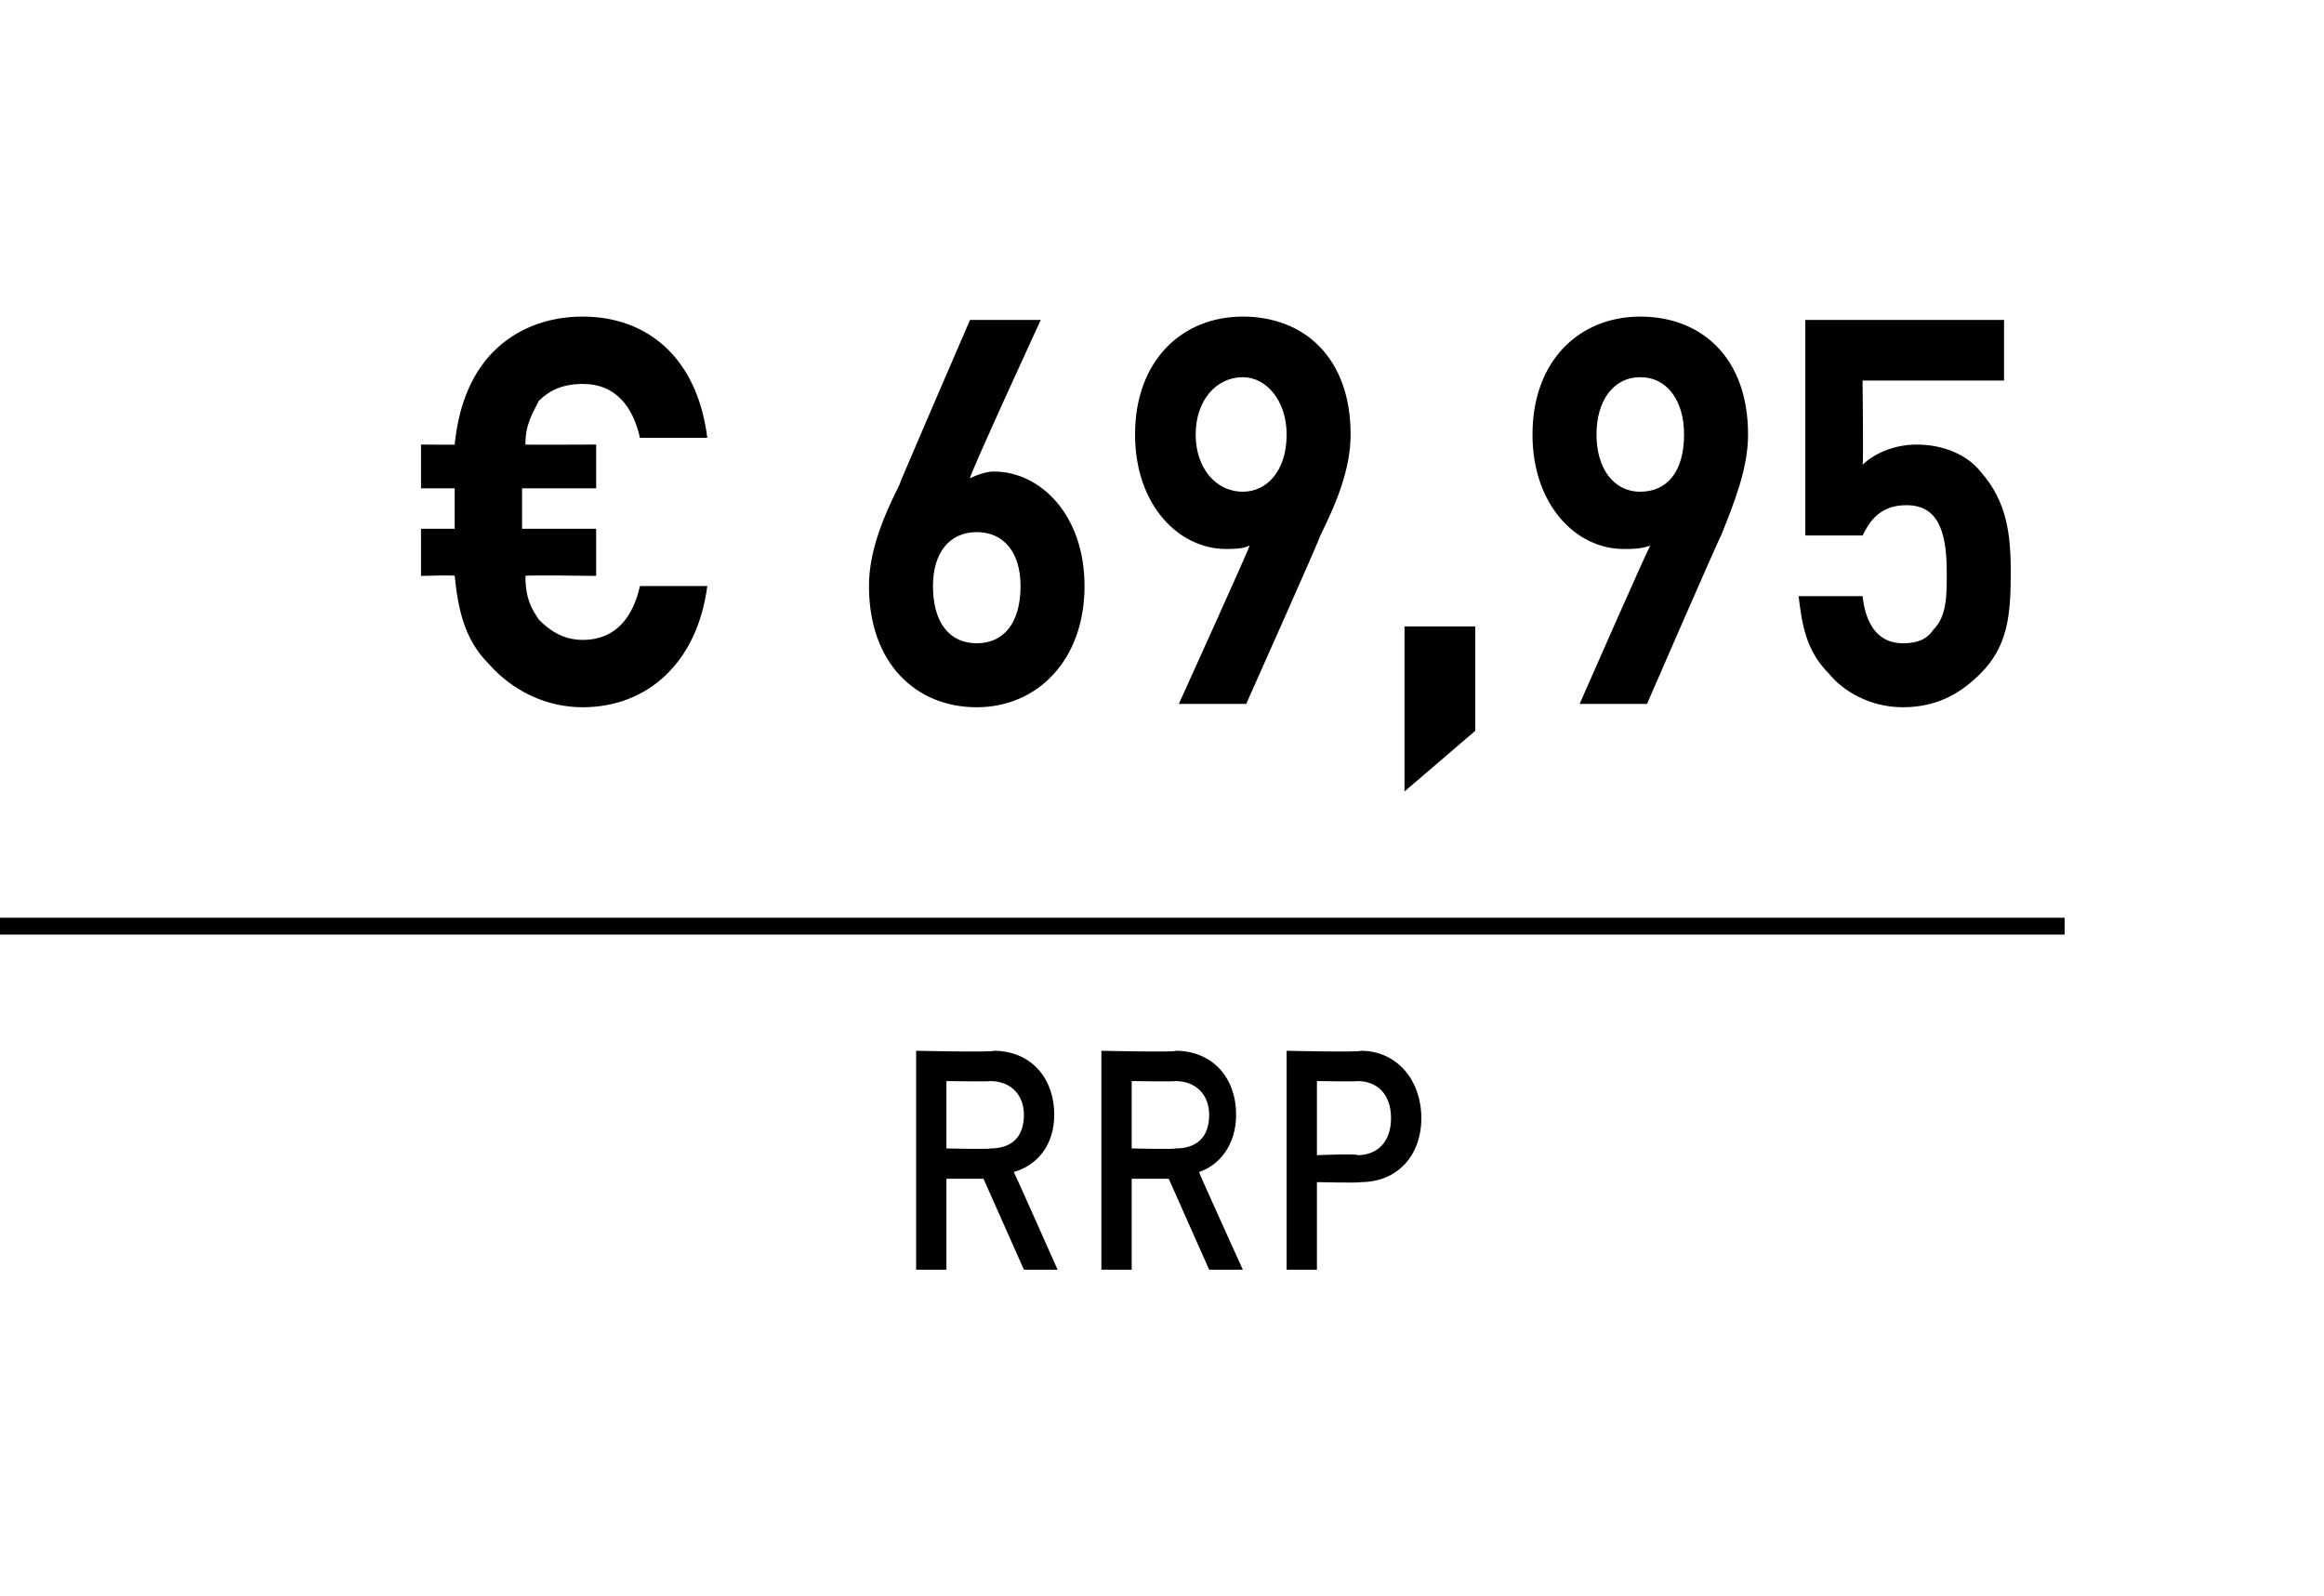
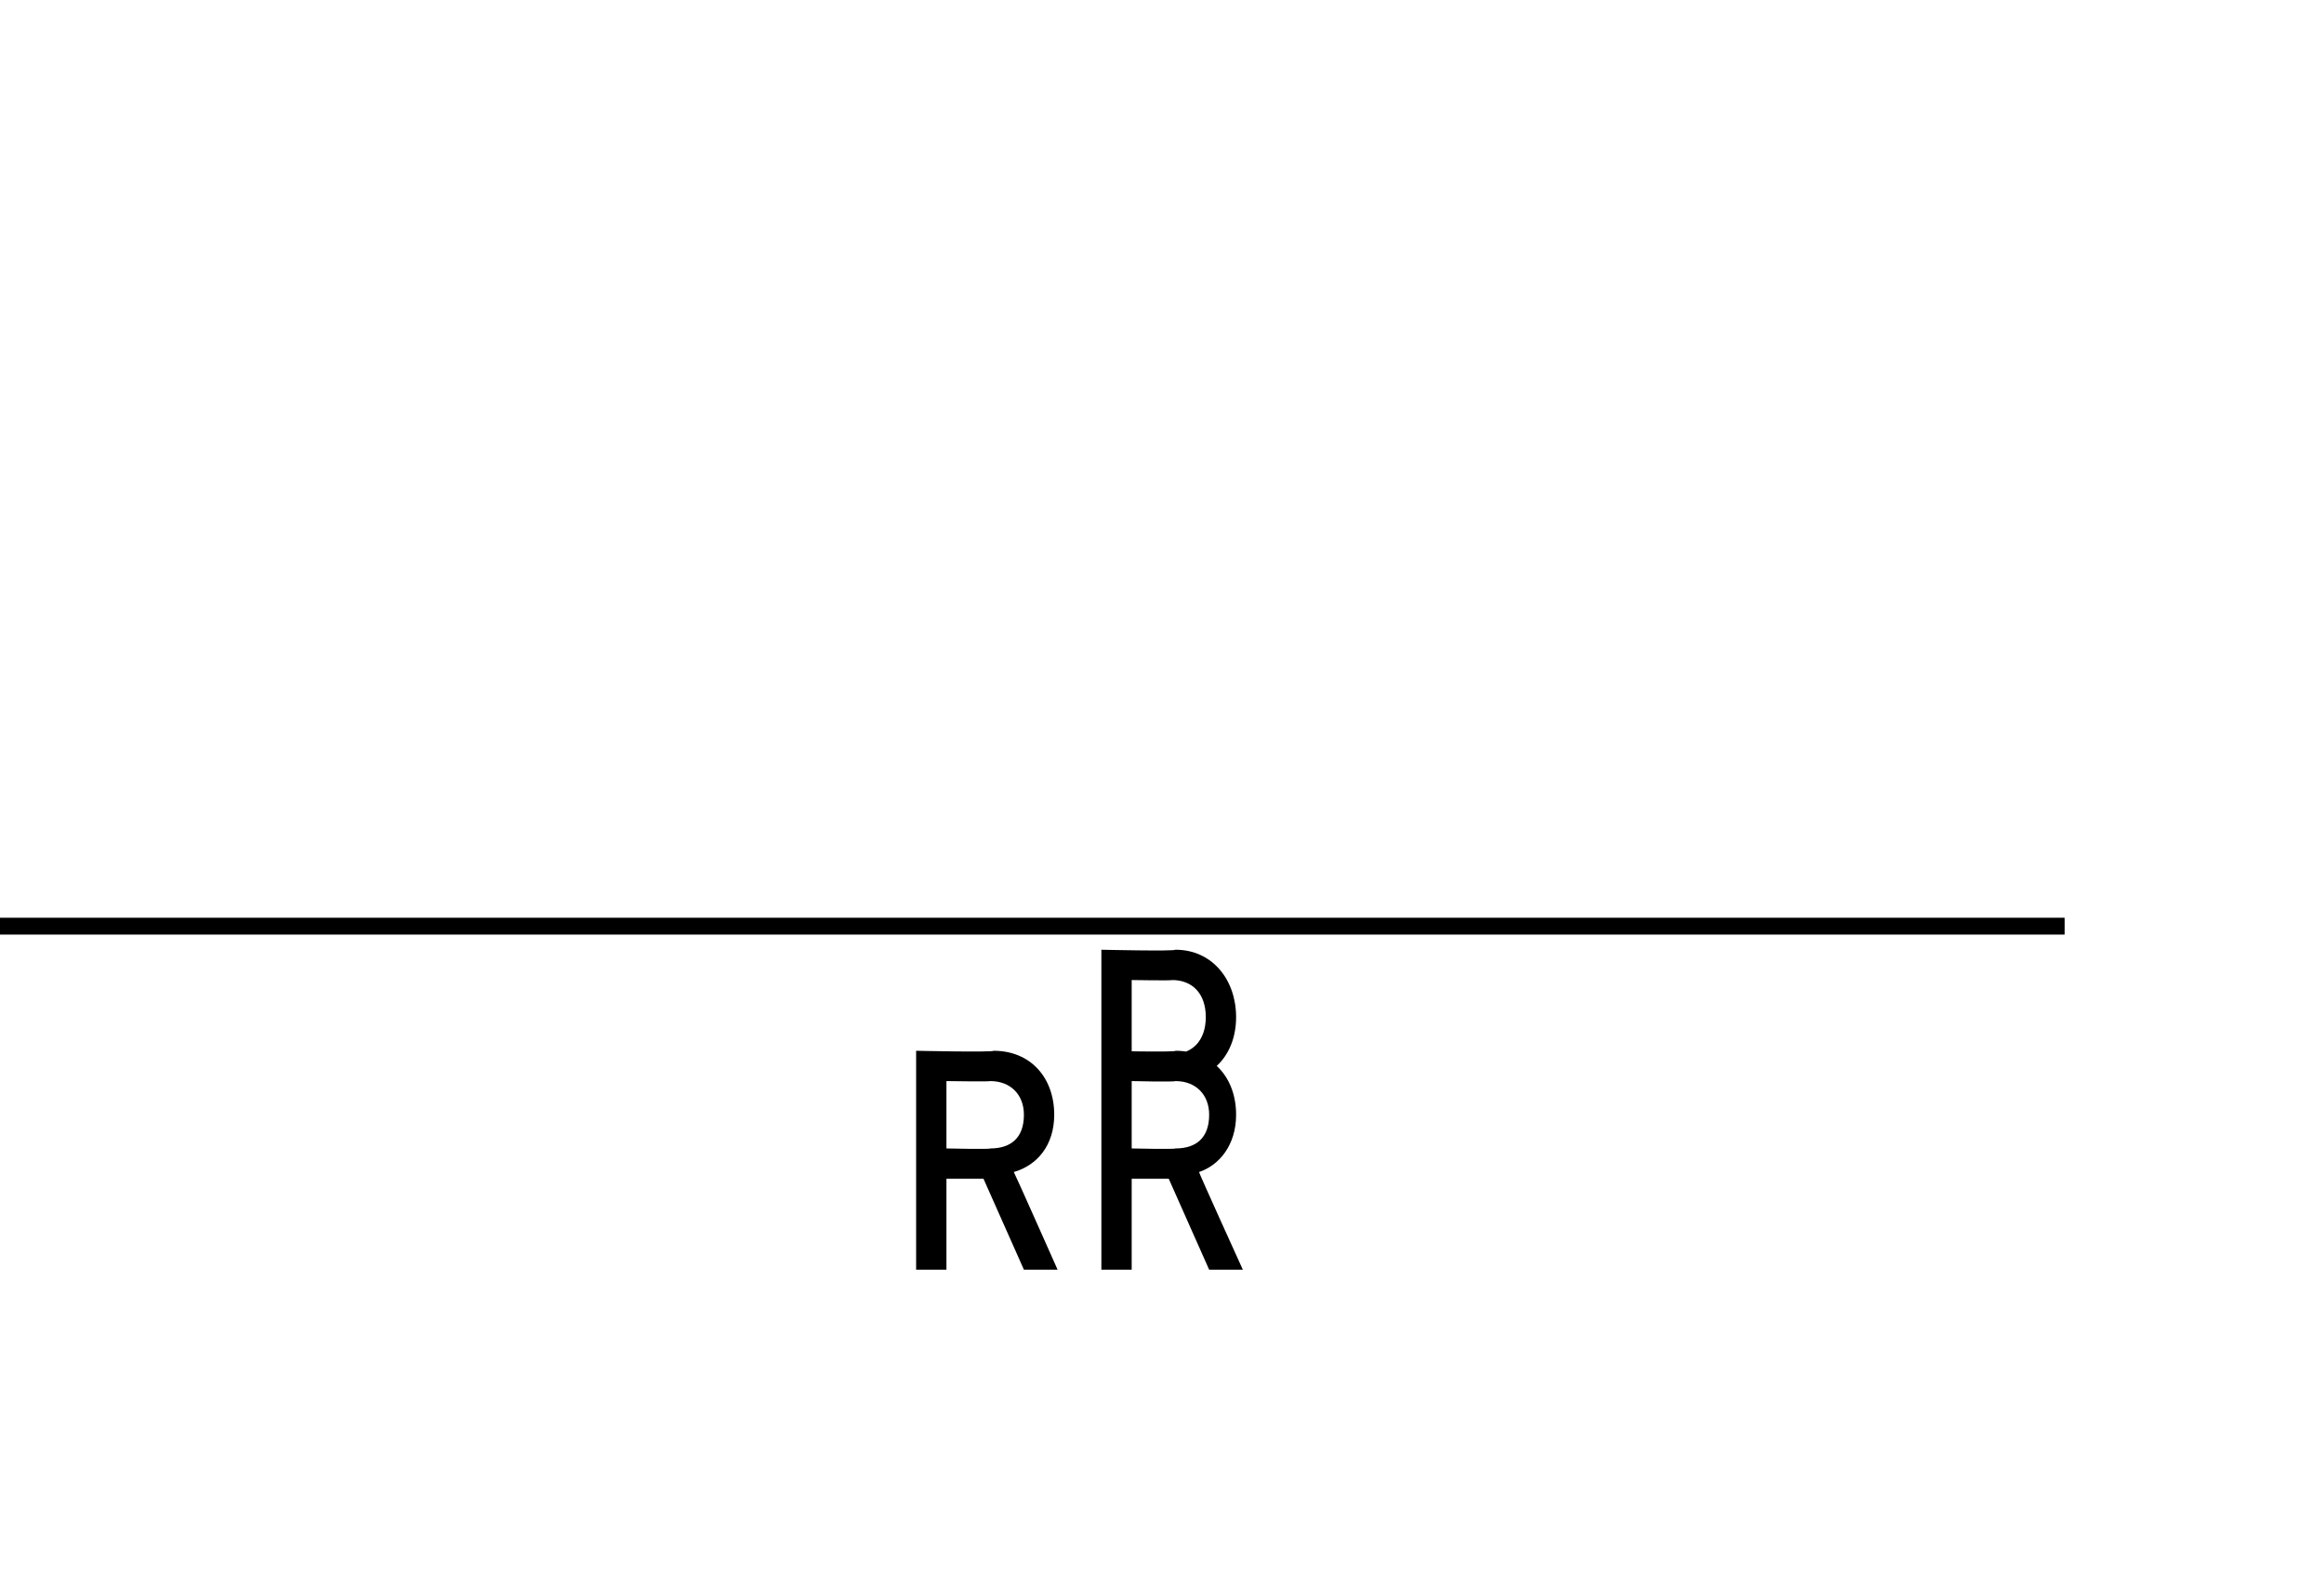
<svg xmlns="http://www.w3.org/2000/svg" version="1.1" width="69px" height="47.4px" viewBox="0 0 69 47.4">
  <desc>﻿﻿ ﻿€ 69,95﻿ ﻿﻿ ﻿﻿</desc>
  <defs />
  <g class="svg-textframe-paragraphrules">
    <line class="svg-paragraph-ruleabove" y1="27.5" y2="27.5" x1="0" x2="61.3" stroke="#000" stroke-width="0.5" />
  </g>
  <g id="Polygon250222">
-     <path d="m30.4 37.7l-1.2-2.7l-1.1 0l0 2.7l-.9 0l0-6.5c0 0 2.28.05 2.3 0c1.1 0 1.8.8 1.8 1.9c0 .9-.5 1.5-1.2 1.7c.02.02 1.3 2.9 1.3 2.9l-1 0zm-1-5.6c.01.02-1.3 0-1.3 0l0 2c0 0 1.31.03 1.3 0c.6 0 1-.3 1-1c0-.6-.4-1-1-1zm6.5 5.6l-1.2-2.7l-1.1 0l0 2.7l-.9 0l0-6.5c0 0 2.25.05 2.2 0c1.1 0 1.8.8 1.8 1.9c0 .9-.5 1.5-1.1 1.7c-.01.02 1.3 2.9 1.3 2.9l-1 0zm-1-5.6c-.02.02-1.3 0-1.3 0l0 2c0 0 1.28.03 1.3 0c.6 0 1-.3 1-1c0-.6-.4-1-1-1zm5.5 3c-.04.03-1.3 0-1.3 0l0 2.6l-.9 0l0-6.5c0 0 2.16.05 2.2 0c1.1 0 1.8.9 1.8 2c0 1.1-.7 1.9-1.8 1.9zm-.1-3c.02.02-1.2 0-1.2 0l0 2.2c0 0 1.22-.05 1.2 0c.6 0 1-.4 1-1.1c0-.7-.4-1.1-1-1.1z" stroke="none" fill="#000" />
+     <path d="m30.4 37.7l-1.2-2.7l-1.1 0l0 2.7l-.9 0l0-6.5c0 0 2.28.05 2.3 0c1.1 0 1.8.8 1.8 1.9c0 .9-.5 1.5-1.2 1.7c.02.02 1.3 2.9 1.3 2.9l-1 0zm-1-5.6c.01.02-1.3 0-1.3 0l0 2c0 0 1.31.03 1.3 0c.6 0 1-.3 1-1c0-.6-.4-1-1-1zm6.5 5.6l-1.2-2.7l-1.1 0l0 2.7l-.9 0l0-6.5c0 0 2.25.05 2.2 0c1.1 0 1.8.8 1.8 1.9c0 .9-.5 1.5-1.1 1.7c-.01.02 1.3 2.9 1.3 2.9l-1 0zm-1-5.6c-.02.02-1.3 0-1.3 0l0 2c0 0 1.28.03 1.3 0c.6 0 1-.3 1-1c0-.6-.4-1-1-1zc-.04.03-1.3 0-1.3 0l0 2.6l-.9 0l0-6.5c0 0 2.16.05 2.2 0c1.1 0 1.8.9 1.8 2c0 1.1-.7 1.9-1.8 1.9zm-.1-3c.02.02-1.2 0-1.2 0l0 2.2c0 0 1.22-.05 1.2 0c.6 0 1-.4 1-1.1c0-.7-.4-1.1-1-1.1z" stroke="none" fill="#000" />
  </g>
  <g id="Polygon250221">
-     <path d="m17.3 21c-1.1 0-2.1-.5-2.8-1.3c-.7-.7-.9-1.6-1-2.6c.05-.03-1 0-1 0l0-1.4l1 0l0-1.2l-1 0l0-1.3c0 0 1.05.01 1 0c.1-1 .4-1.9 1-2.6c.7-.8 1.7-1.2 2.8-1.2c1.9 0 3.4 1.2 3.7 3.6c0 0-2 0-2 0c-.2-.9-.7-1.6-1.7-1.6c-.6 0-1 .2-1.3.5c-.2.4-.4.7-.4 1.3c-.01.01 2.1 0 2.1 0l0 1.3l-2.2 0l0 1.2l2.2 0l0 1.4c0 0-2.12-.03-2.1 0c0 .7.2 1 .4 1.3c.3.3.7.6 1.3.6c1 0 1.5-.7 1.7-1.6c0 0 2 0 2 0c-.3 2.3-1.8 3.6-3.7 3.6zm11.7 0c-1.8 0-3.2-1.3-3.2-3.6c0-1 .4-2 .9-3c-.02 0 2.1-4.9 2.1-4.9l2.1 0c0 0-2.15 4.67-2.1 4.7c.2-.1.5-.2.7-.2c1.4 0 2.7 1.3 2.7 3.4c0 2.2-1.4 3.6-3.2 3.6zm0-5.2c-.8 0-1.3.6-1.3 1.6c0 1.1.5 1.7 1.3 1.7c.8 0 1.3-.6 1.3-1.7c0-1-.5-1.6-1.3-1.6zm10.2.1c.02.03-2.2 5-2.2 5l-2 0c0 0 2.15-4.74 2.1-4.7c-.2.1-.5.1-.7.1c-1.4 0-2.7-1.3-2.7-3.4c0-2.2 1.4-3.5 3.2-3.5c1.8 0 3.2 1.2 3.2 3.5c0 1-.4 2-.9 3zm-2.3-4.7c-.8 0-1.4.7-1.4 1.7c0 1 .6 1.7 1.4 1.7c.7 0 1.3-.6 1.3-1.7c0-1-.6-1.7-1.3-1.7zm4.8 12.3l0-4.9l2.1 0l0 3.1l-2.1 1.8zm9.4-7.6c-.04.03-2.2 5-2.2 5l-2 0c0 0 2.08-4.74 2.1-4.7c-.3.1-.5.1-.8.1c-1.4 0-2.7-1.3-2.7-3.4c0-2.2 1.4-3.5 3.2-3.5c1.8 0 3.2 1.2 3.2 3.5c0 1-.4 2-.8 3zm-2.4-4.7c-.8 0-1.3.7-1.3 1.7c0 1 .5 1.7 1.3 1.7c.8 0 1.3-.6 1.3-1.7c0-1-.5-1.7-1.3-1.7zm10.1 8.8c-.5.5-1.2 1-2.3 1c-1 0-1.8-.5-2.2-1c-.7-.7-.8-1.5-.9-2.3c0 0 1.9 0 1.9 0c.1.9.5 1.4 1.2 1.4c.4 0 .7-.1.9-.4c.4-.4.4-1 .4-1.7c0-1.3-.3-2-1.2-2c-.8 0-1.1.5-1.3.9c.05 0-1.7 0-1.7 0l0-6.4l5.9 0l0 1.8l-4.2 0c0 0 .03 2.49 0 2.5c.3-.3.9-.6 1.6-.6c.8 0 1.5.3 1.9.8c.8.9.9 1.9.9 3c0 1.3-.1 2.2-.9 3z" stroke="none" fill="#000" />
-   </g>
+     </g>
</svg>